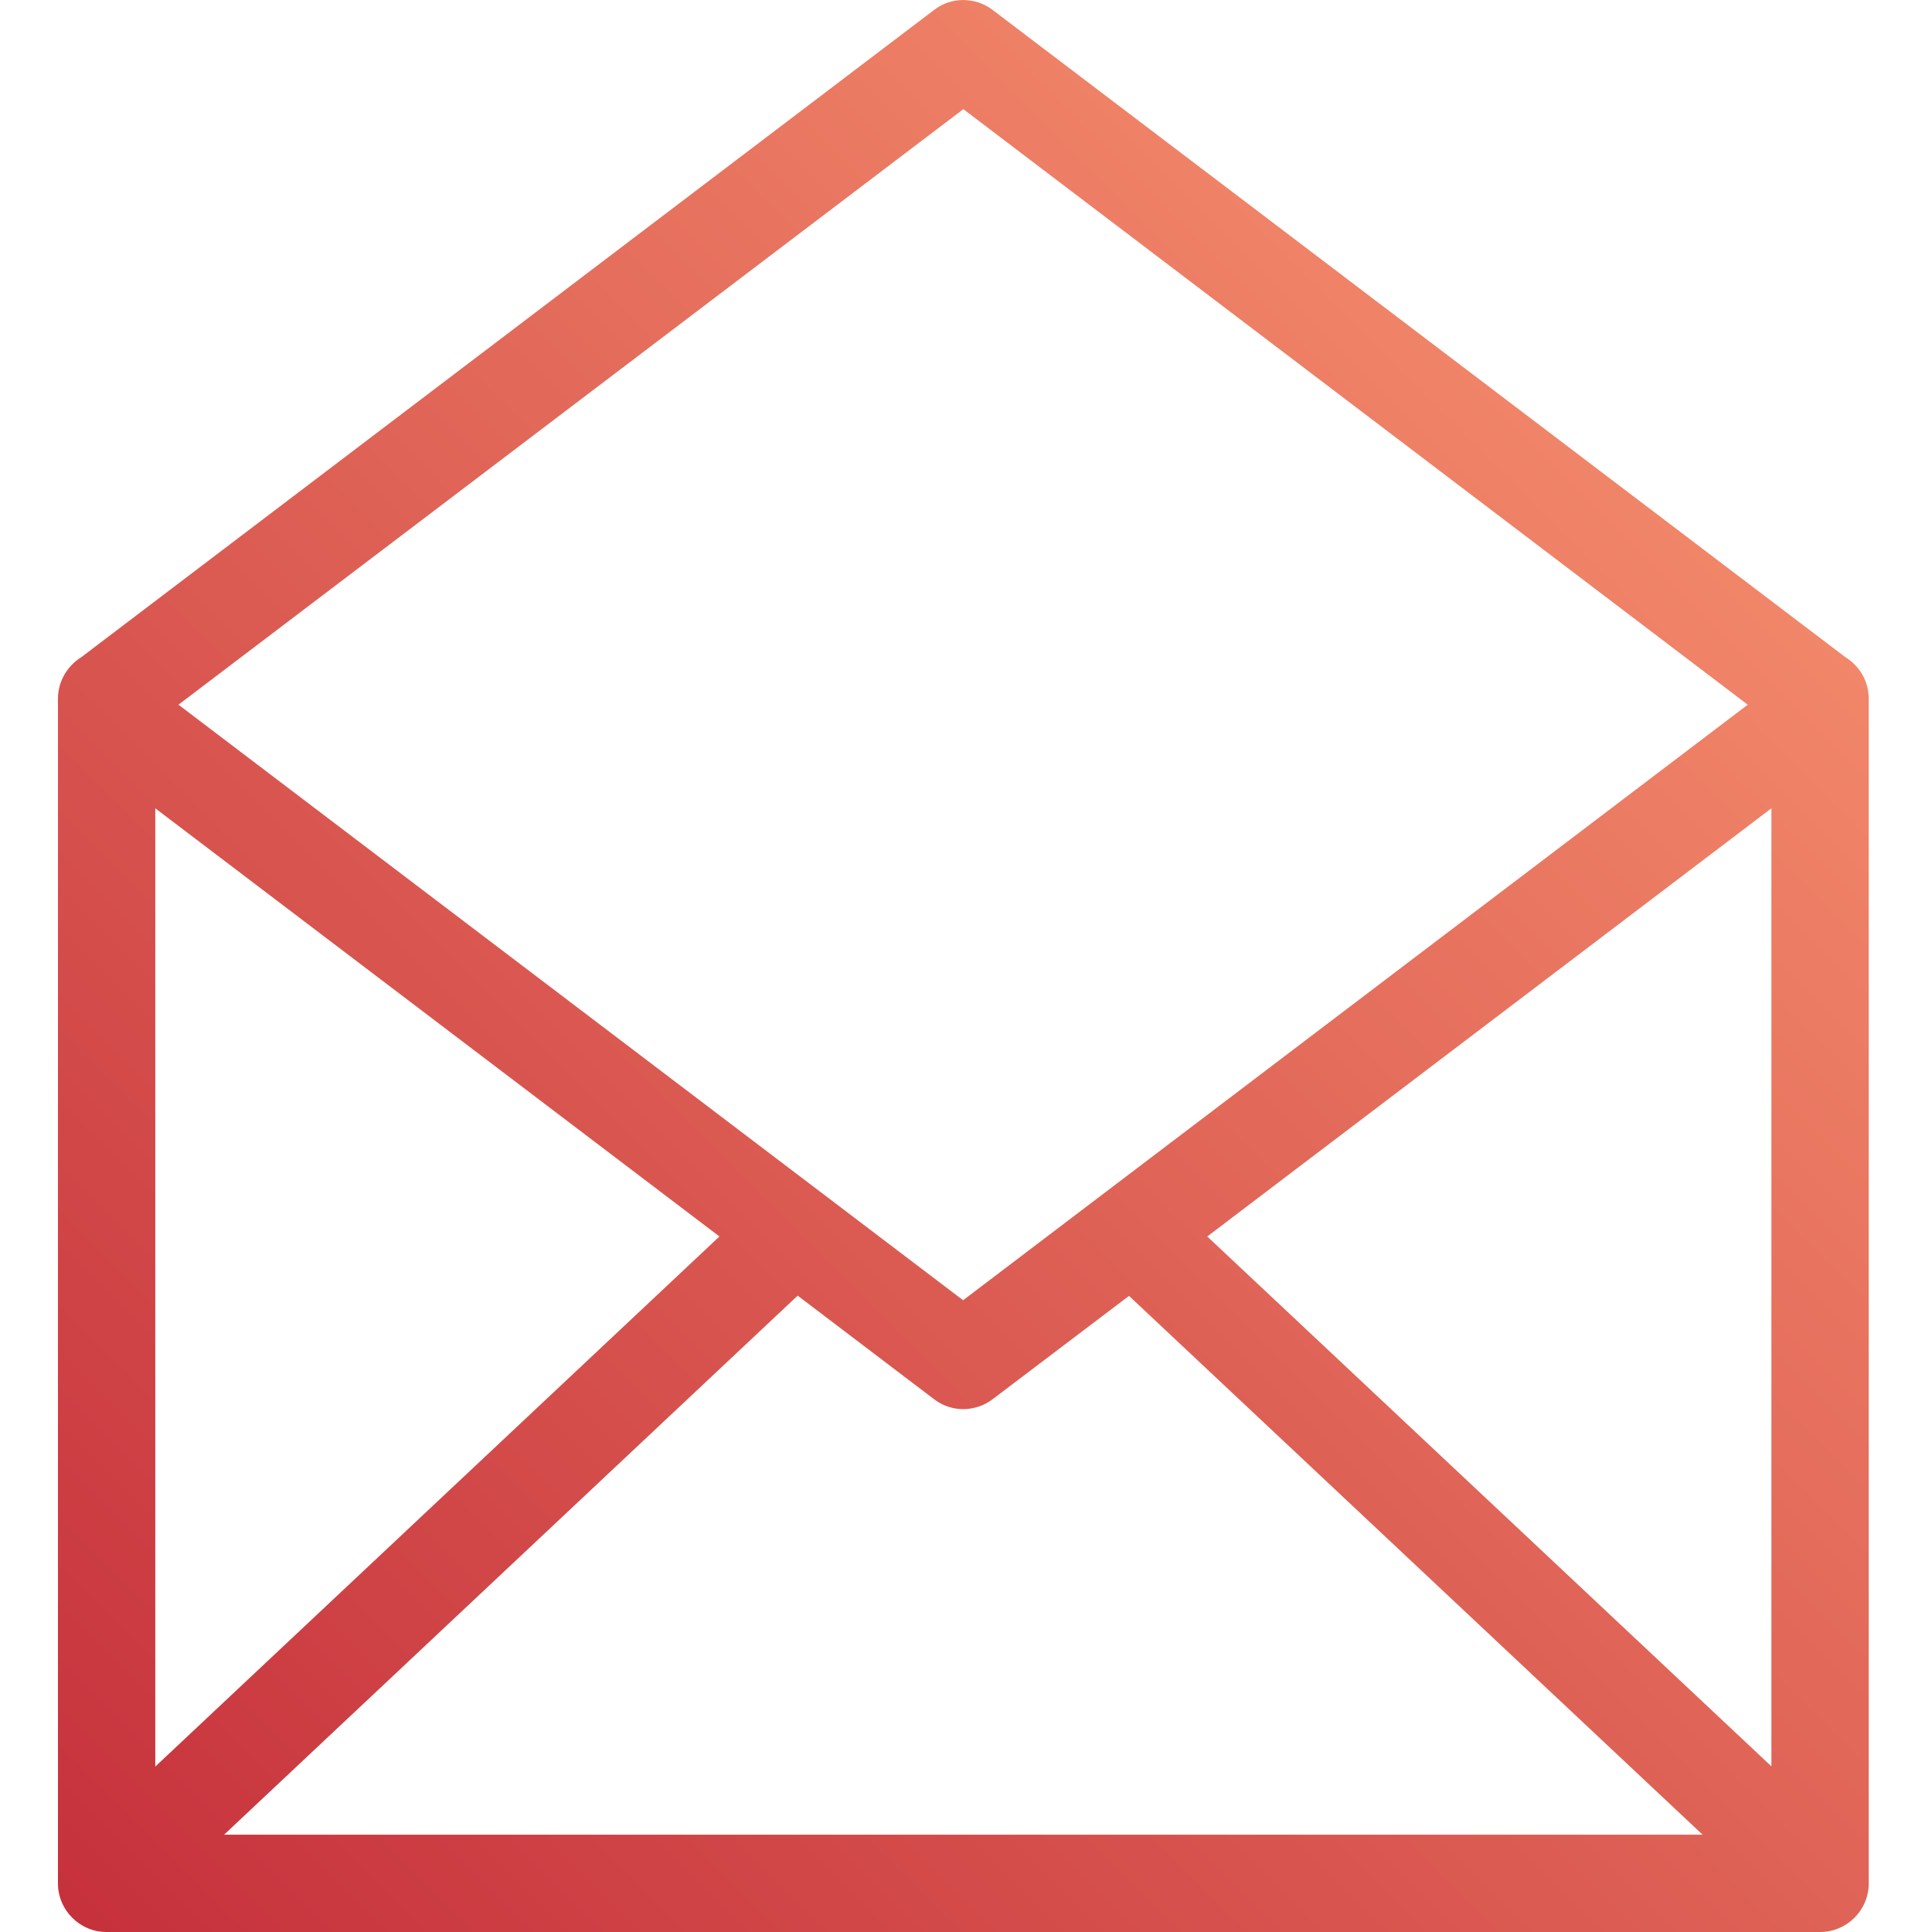
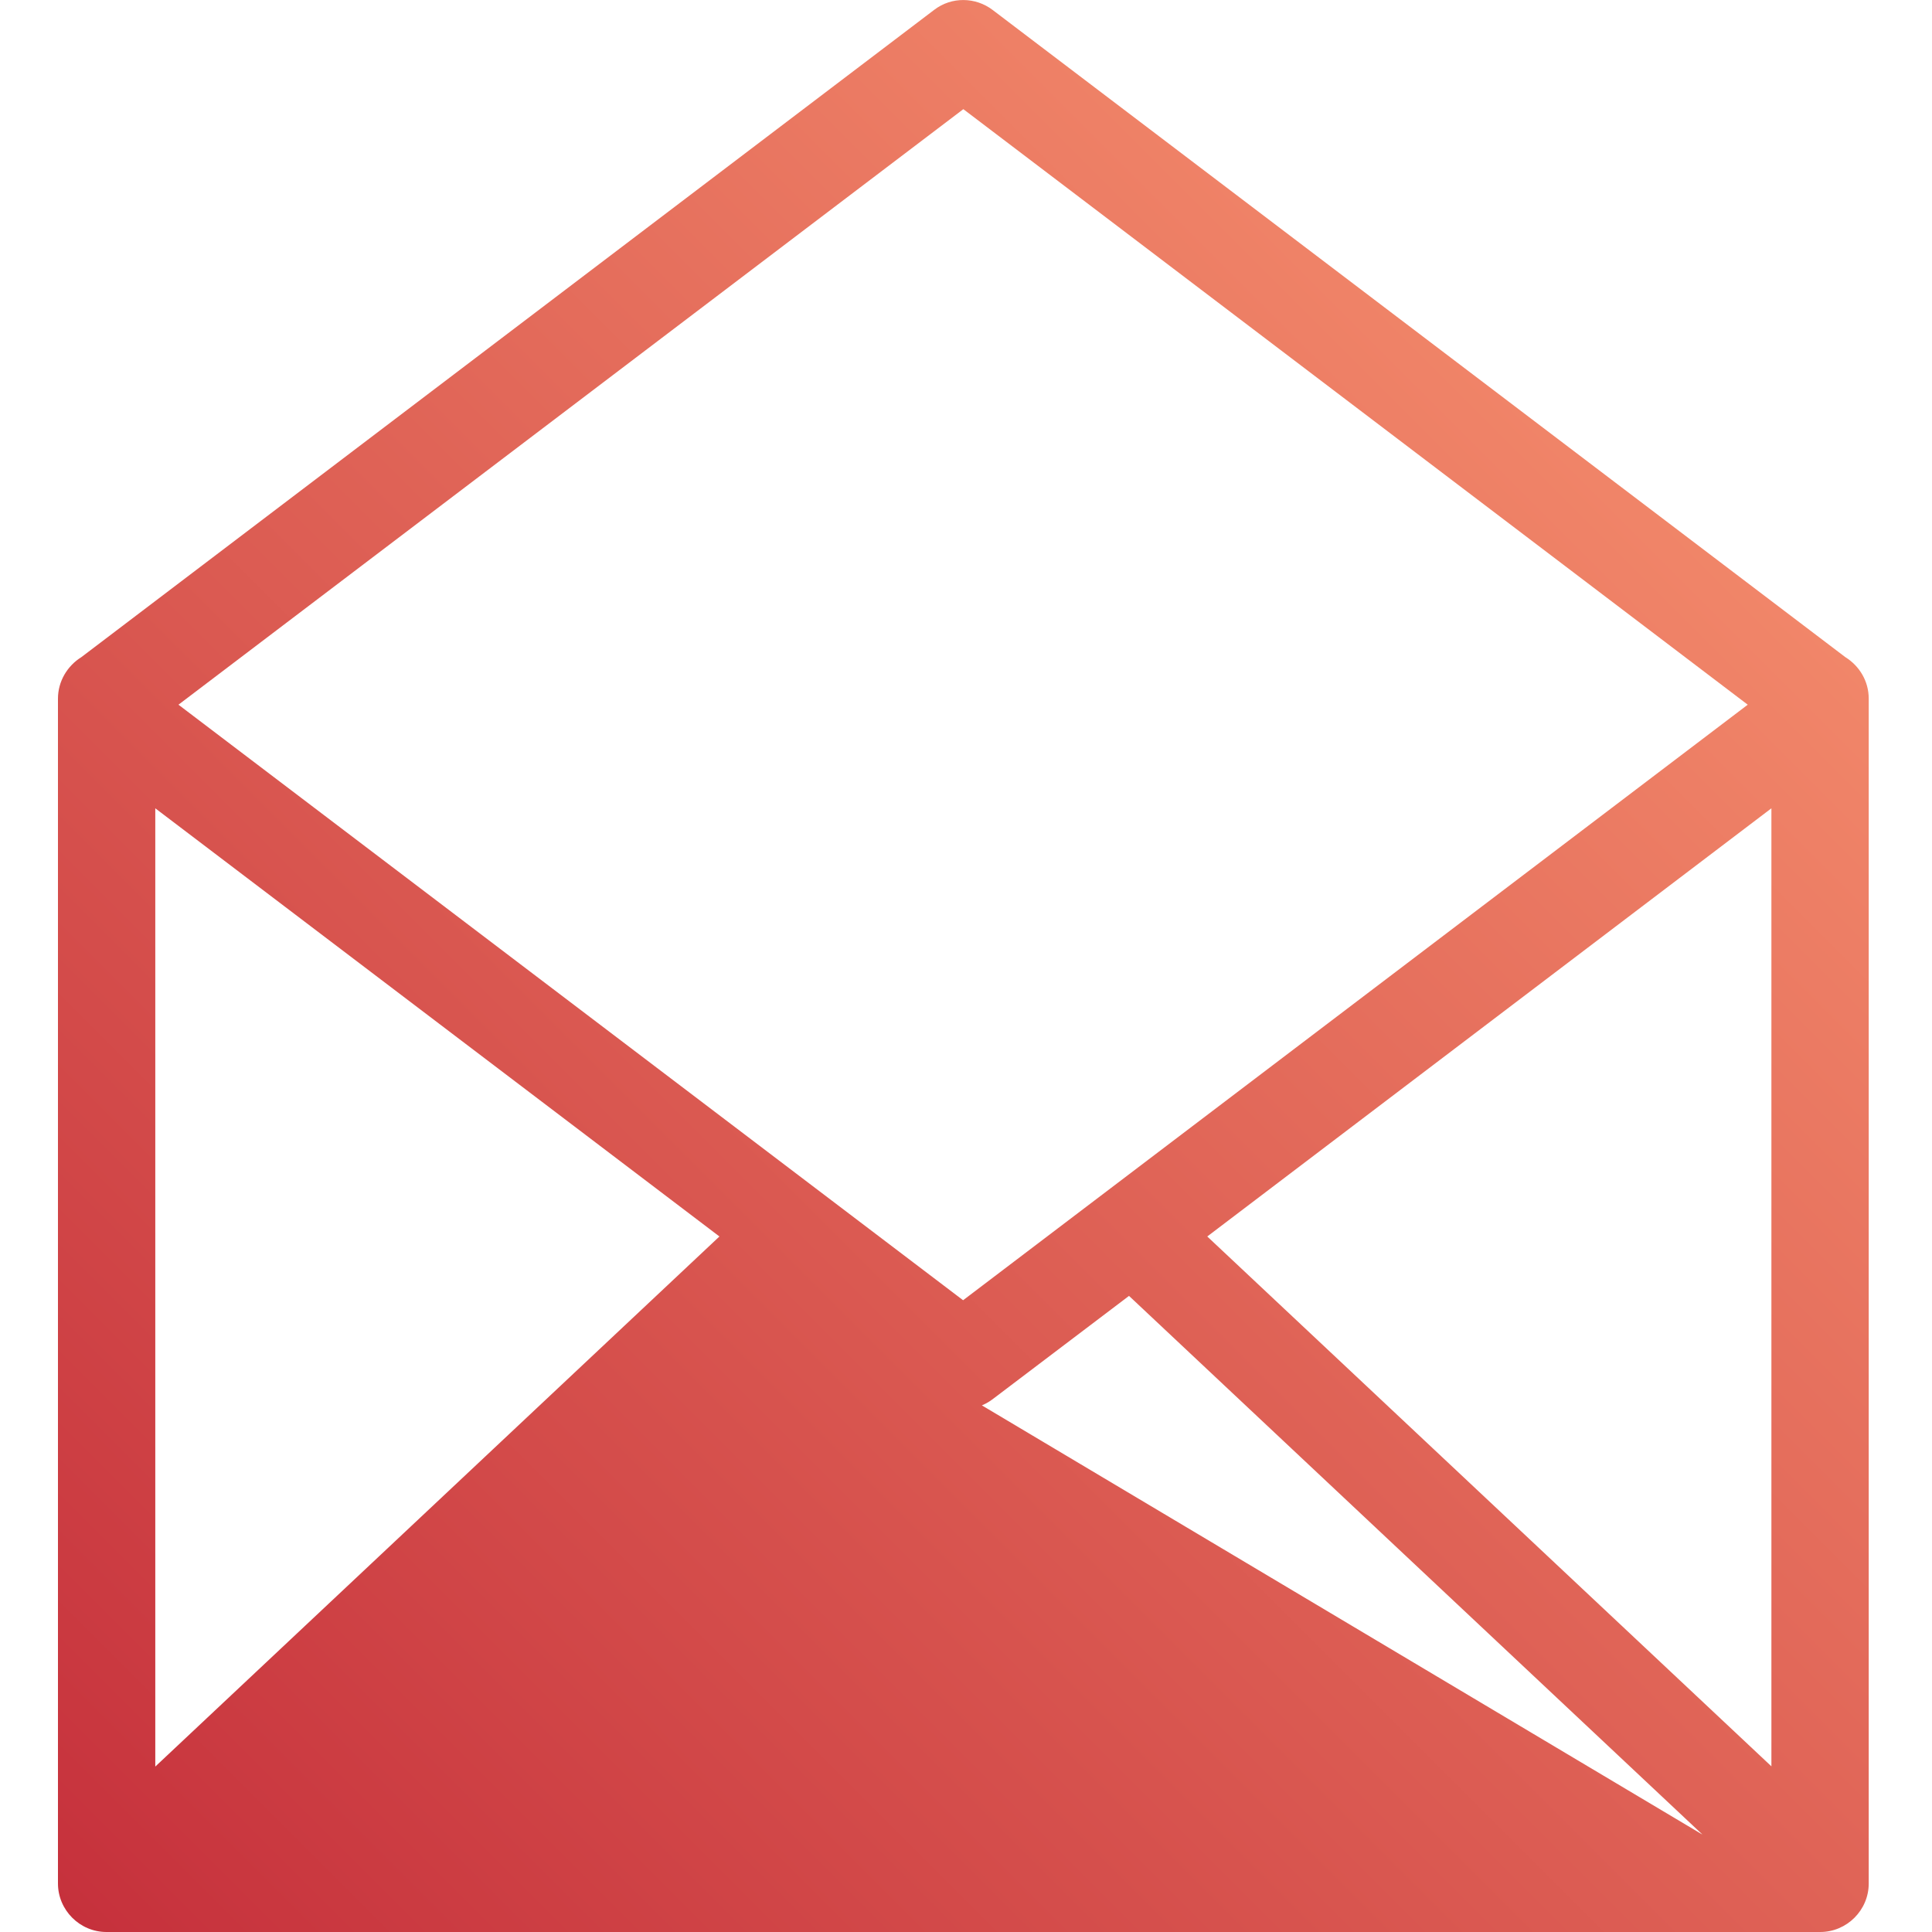
<svg xmlns="http://www.w3.org/2000/svg" version="1.1" id="Calque_1" x="0px" y="0px" viewBox="0 0 80 80" style="enable-background:new 0 0 80 80;" xml:space="preserve">
  <style type="text/css">
	.st0{fill:url(#SVGID_1_);}
</style>
  <g>
    <linearGradient id="SVGID_1_" gradientUnits="userSpaceOnUse" x1="71.312" y1="22.032" x2="8.462" y2="84.882">
      <stop offset="0" style="stop-color:#F18669" />
      <stop offset="1" style="stop-color:#C6313C" />
    </linearGradient>
-     <path class="st0" d="M76.41,27.21c0.58,0.36,0.97,0.99,0.97,1.72v49.06c0,1.11-0.91,2.01-2.01,2.01H4.41   C3.3,80,2.4,79.09,2.4,77.99V28.93c0-0.72,0.39-1.36,0.97-1.72l35.31-26.8c0.73-0.56,1.72-0.53,2.42,0L76.41,27.21L76.41,27.21z    M70.5,75.97L46.75,53.66l-5.65,4.28c-0.7,0.53-1.69,0.56-2.42,0l-5.65-4.29L9.28,75.97L70.5,75.97L70.5,75.97z M49.99,51.2   l23.36,21.94V33.47L49.99,51.2z M6.43,73.15L29.79,51.2L6.43,33.47V73.15L6.43,73.15z M7.39,29.18l32.49,24.66l32.49-24.66   L39.89,4.52L7.39,29.18z" />
+     <path class="st0" d="M76.41,27.21c0.58,0.36,0.97,0.99,0.97,1.72v49.06c0,1.11-0.91,2.01-2.01,2.01H4.41   C3.3,80,2.4,79.09,2.4,77.99V28.93c0-0.72,0.39-1.36,0.97-1.72l35.31-26.8c0.73-0.56,1.72-0.53,2.42,0L76.41,27.21L76.41,27.21z    M70.5,75.97L46.75,53.66l-5.65,4.28c-0.7,0.53-1.69,0.56-2.42,0l-5.65-4.29L70.5,75.97L70.5,75.97z M49.99,51.2   l23.36,21.94V33.47L49.99,51.2z M6.43,73.15L29.79,51.2L6.43,33.47V73.15L6.43,73.15z M7.39,29.18l32.49,24.66l32.49-24.66   L39.89,4.52L7.39,29.18z" />
  </g>
</svg>